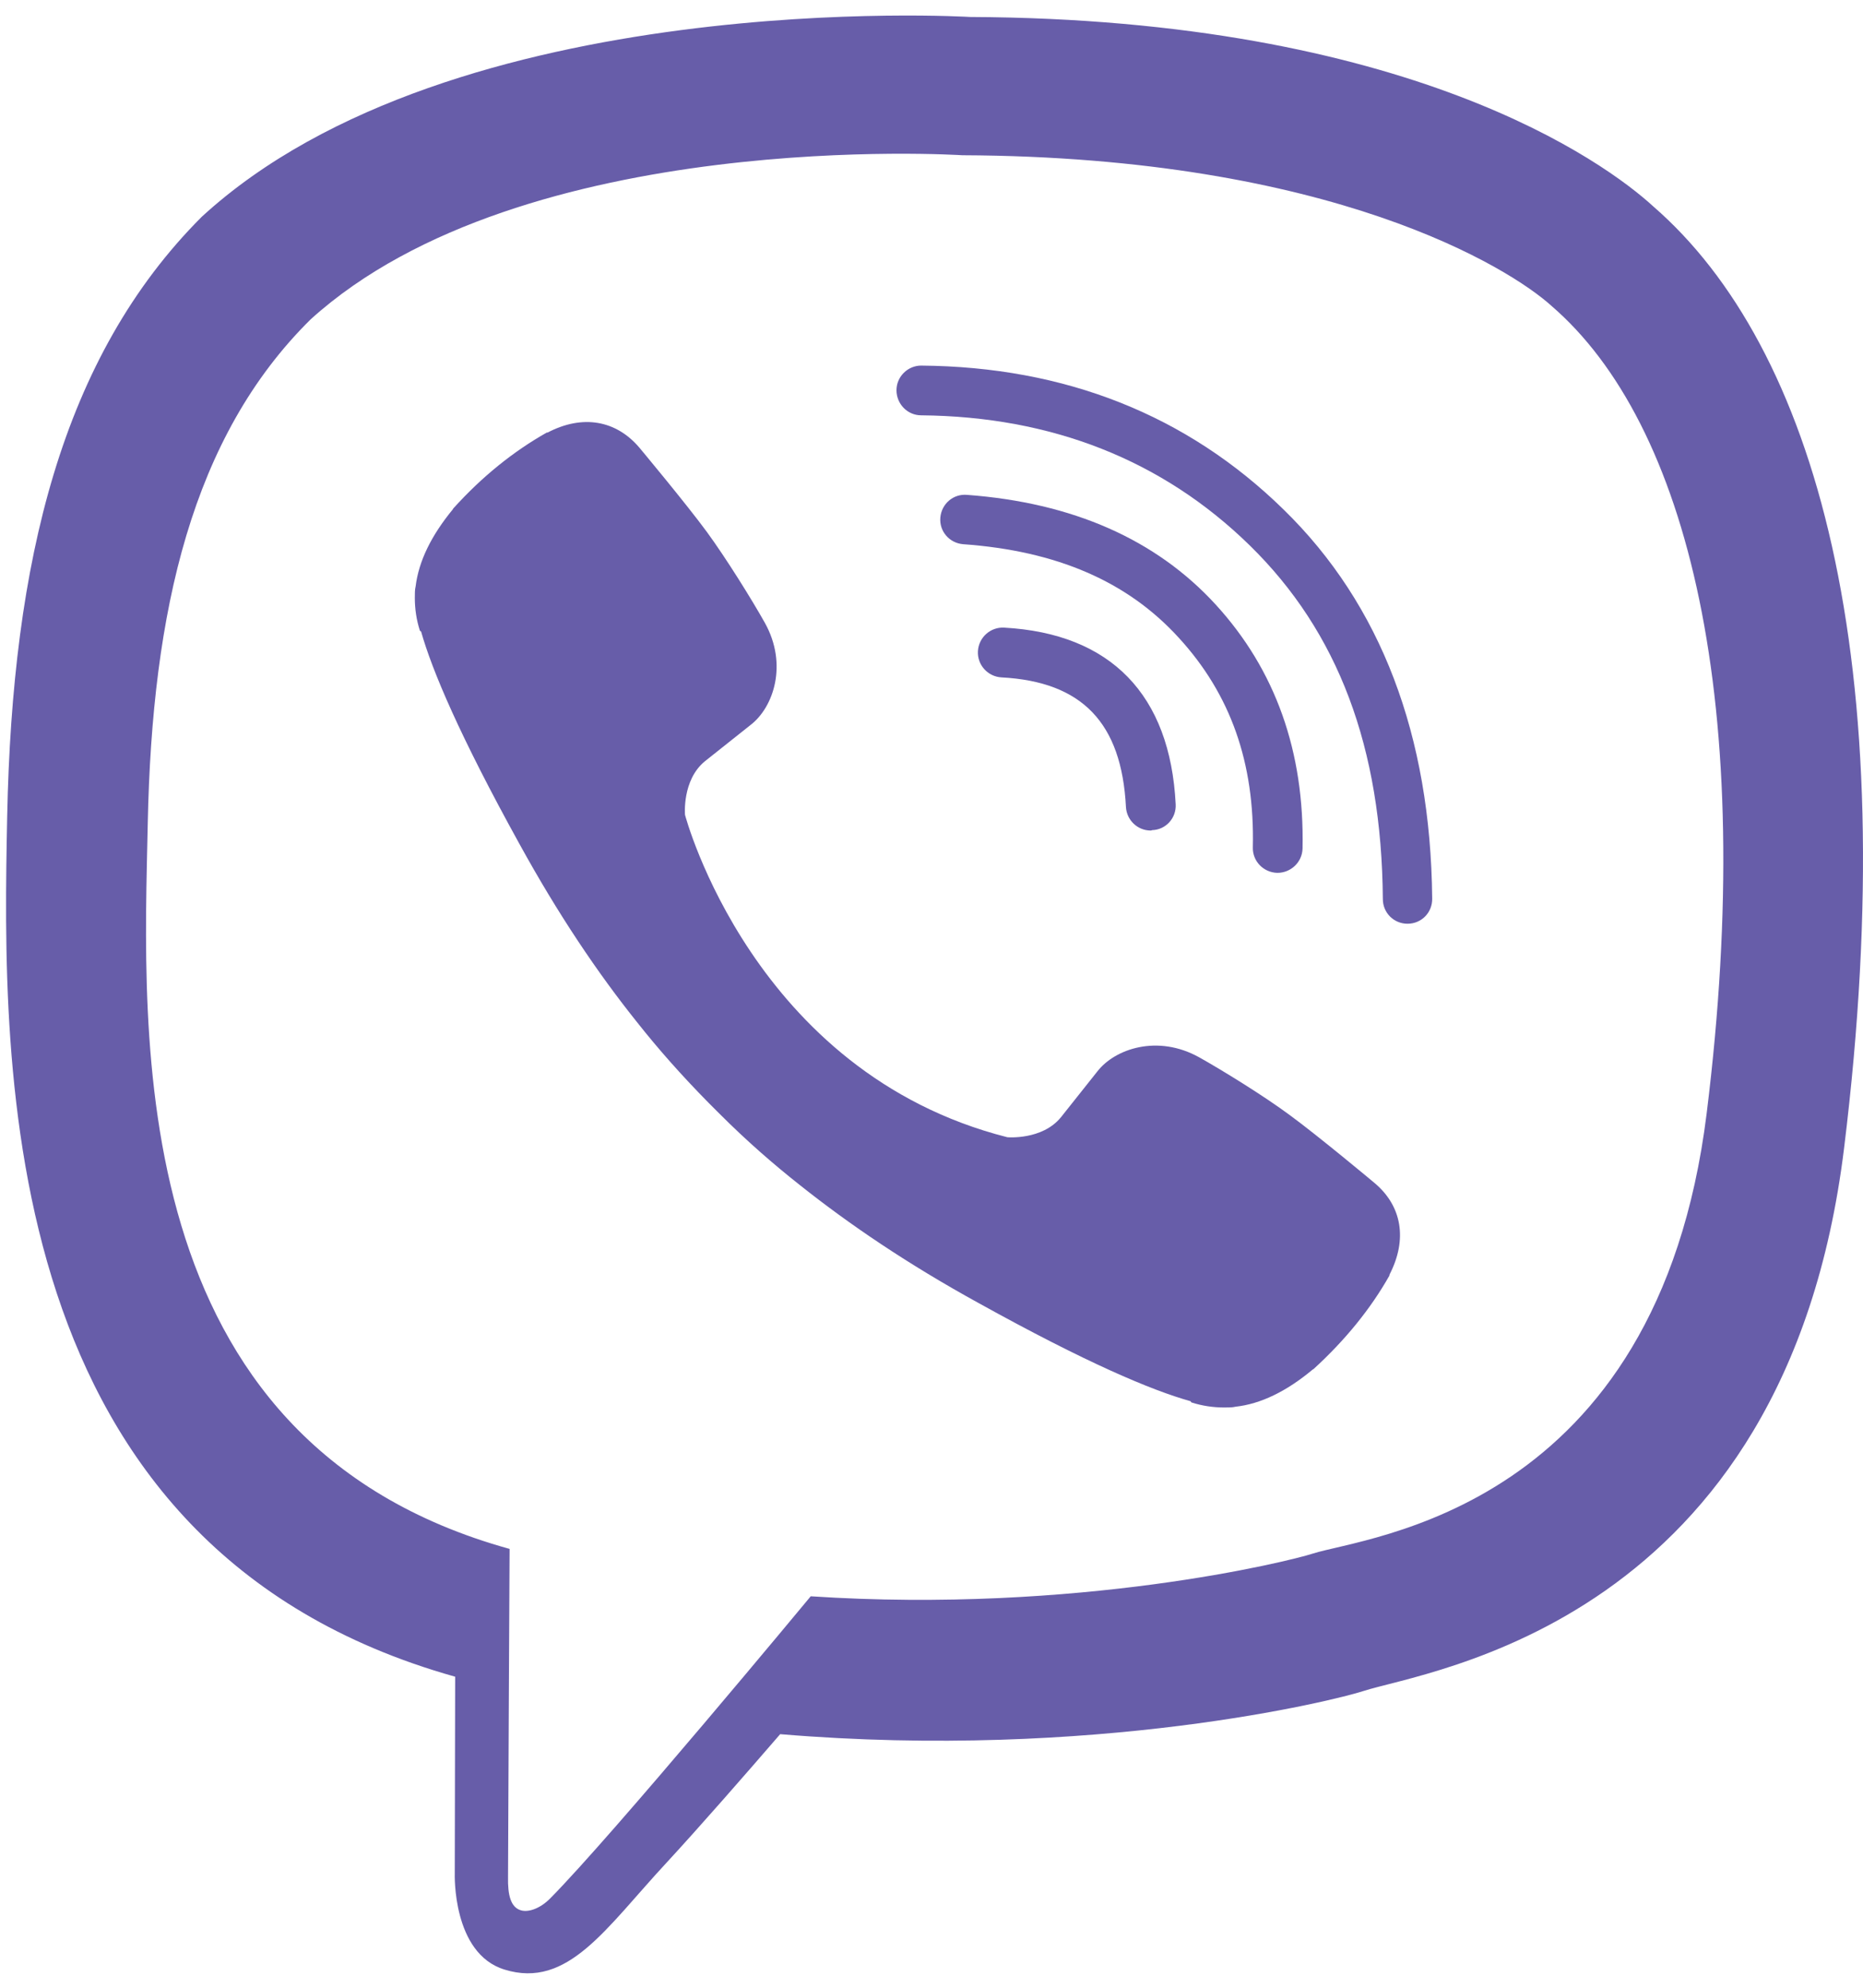
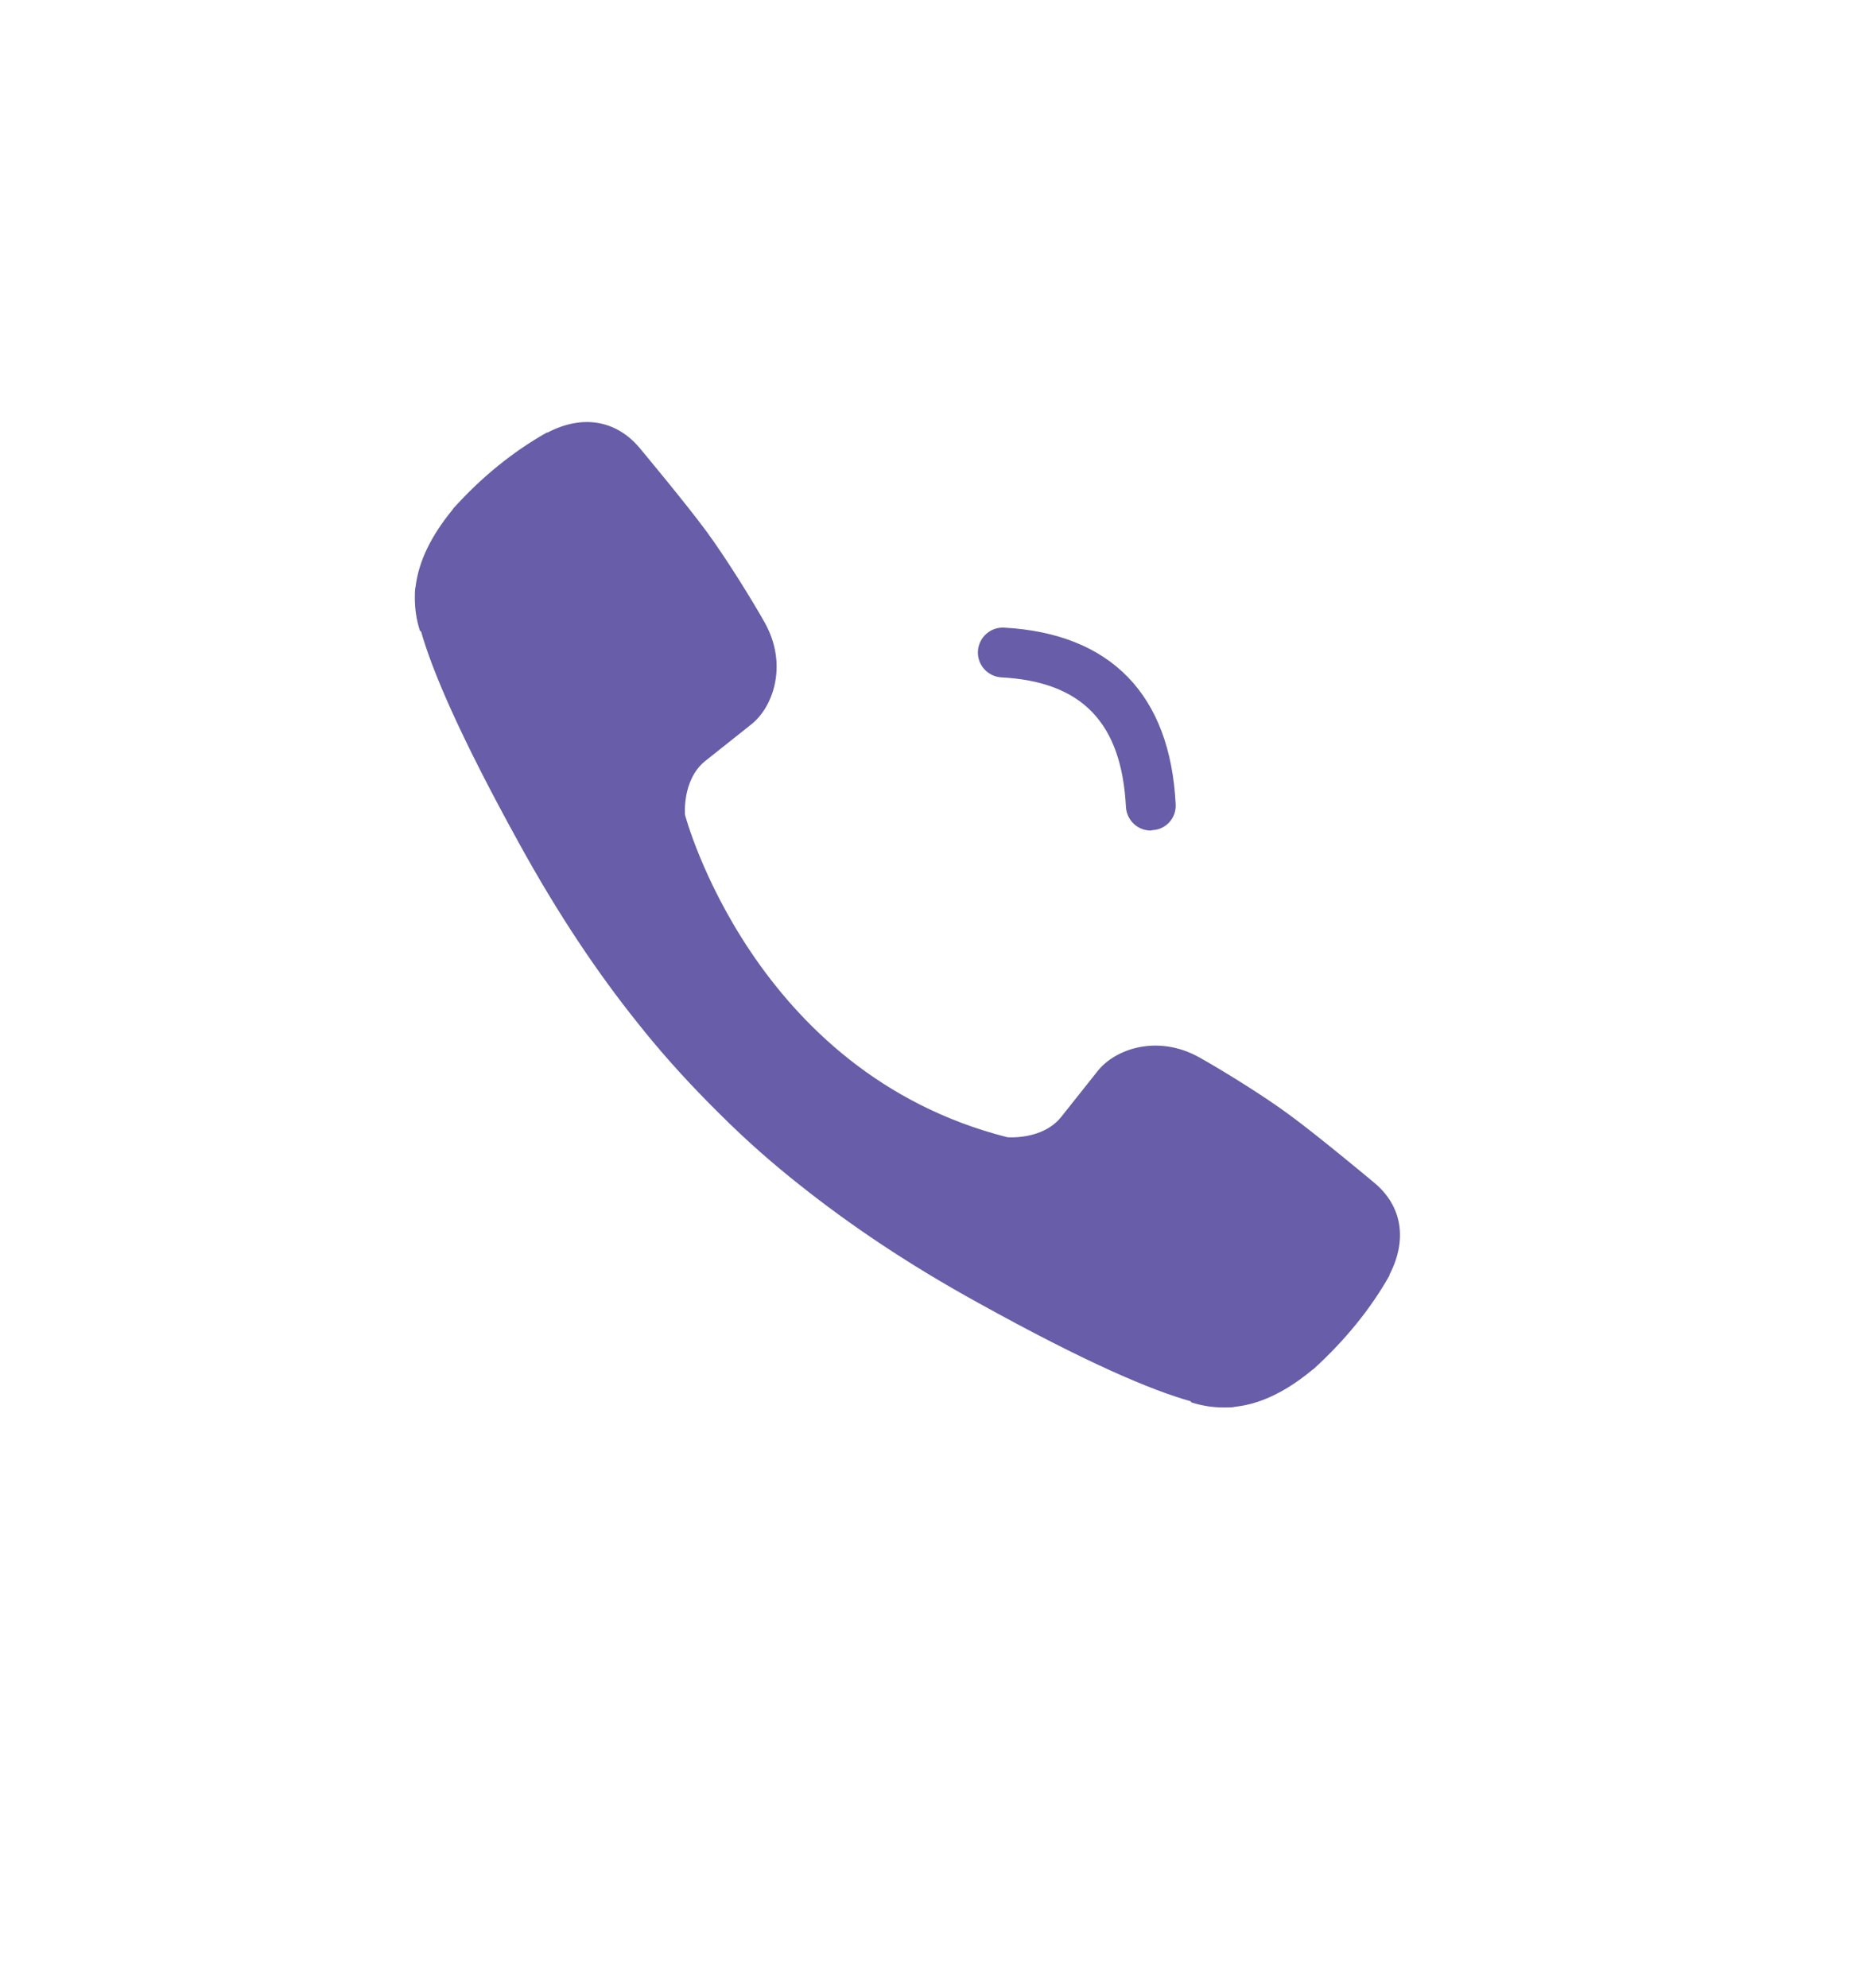
<svg xmlns="http://www.w3.org/2000/svg" width="105" height="112" viewBox="0 0 105 112" fill="none">
-   <path d="M93.188 11.638C90.451 9.122 79.372 1.067 54.675 0.956C54.675 0.956 25.565 -0.809 11.374 12.212C3.473 20.113 0.692 31.656 0.405 46.002C0.118 60.325 -0.257 87.184 25.631 94.468H25.653L25.631 105.569C25.631 105.569 25.477 110.071 28.434 110.976C32.009 112.08 34.128 108.659 37.549 104.973C39.425 102.943 42.007 99.985 43.971 97.712C61.672 99.191 75.289 95.792 76.834 95.284C80.409 94.115 100.648 91.532 103.936 64.673C107.335 37.041 102.281 19.539 93.188 11.638ZM96.189 62.731C93.409 85.154 77.01 86.567 73.987 87.538C72.707 87.957 60.745 90.936 45.693 89.943C45.693 89.943 34.481 103.472 30.994 106.981C30.442 107.533 29.802 107.754 29.383 107.644C28.787 107.489 28.61 106.783 28.633 105.746C28.633 104.245 28.721 87.273 28.721 87.273C28.699 87.273 28.699 87.273 28.721 87.273C6.805 81.204 8.085 58.339 8.328 46.377C8.571 34.415 10.822 24.593 17.509 17.994C29.493 7.136 54.234 8.747 54.234 8.747C75.112 8.835 85.11 15.125 87.427 17.222C95.13 23.843 99.058 39.623 96.189 62.731Z" fill="#675DA9" />
  <path d="M64.85 46.796C64.121 46.796 63.503 46.222 63.459 45.472C63.216 40.727 60.987 38.409 56.441 38.167C55.668 38.123 55.072 37.46 55.117 36.688C55.161 35.916 55.823 35.32 56.595 35.364C62.598 35.695 65.953 39.138 66.262 45.317C66.306 46.09 65.71 46.752 64.938 46.774C64.894 46.796 64.872 46.796 64.85 46.796Z" fill="#675DA9" />
-   <path d="M72.001 49.18H71.979C71.206 49.158 70.588 48.518 70.611 47.746C70.721 42.979 69.353 39.116 66.439 35.938C63.548 32.76 59.553 31.039 54.279 30.663C53.506 30.597 52.932 29.935 52.998 29.163C53.065 28.39 53.727 27.816 54.499 27.883C60.458 28.324 65.159 30.399 68.514 34.062C71.891 37.748 73.524 42.361 73.413 47.812C73.391 48.584 72.751 49.18 72.001 49.18Z" fill="#675DA9" />
-   <path d="M79.328 52.048C78.556 52.048 77.938 51.431 77.938 50.658C77.872 42.117 75.422 35.606 70.434 30.729C65.512 25.917 59.266 23.468 51.917 23.401C51.145 23.401 50.527 22.761 50.527 21.989C50.527 21.216 51.167 20.599 51.917 20.599C60.017 20.665 66.903 23.379 72.354 28.72C77.827 34.061 80.63 41.433 80.719 50.614C80.741 51.408 80.123 52.048 79.328 52.048C79.35 52.048 79.35 52.048 79.328 52.048Z" fill="#675DA9" />
  <path d="M56.772 64.077C56.772 64.077 58.736 64.253 59.796 62.951L61.848 60.369C62.841 59.089 65.247 58.272 67.586 59.574C68.888 60.303 71.25 61.759 72.707 62.841C74.274 63.988 77.452 66.637 77.474 66.659C78.997 67.939 79.35 69.815 78.312 71.823C78.312 71.823 78.312 71.845 78.312 71.867C77.253 73.743 75.819 75.509 74.031 77.142C74.009 77.142 74.009 77.164 73.987 77.164C72.508 78.4 71.051 79.106 69.639 79.261C69.462 79.305 69.264 79.305 68.999 79.305C68.381 79.305 67.763 79.217 67.145 79.018L67.101 78.952C64.894 78.334 61.23 76.789 55.139 73.412C51.166 71.227 47.878 68.998 45.075 66.769C43.596 65.6 42.095 64.297 40.55 62.752C40.506 62.708 40.44 62.642 40.396 62.598C40.352 62.554 40.285 62.488 40.241 62.443C40.197 62.399 40.131 62.333 40.087 62.289C40.043 62.245 39.977 62.179 39.932 62.134C38.41 60.59 37.085 59.089 35.916 57.61C33.687 54.829 31.457 51.519 29.273 47.546C25.896 41.433 24.351 37.769 23.733 35.584L23.667 35.54C23.468 34.922 23.38 34.304 23.38 33.686C23.38 33.421 23.38 33.222 23.424 33.046C23.601 31.611 24.307 30.177 25.521 28.698C25.521 28.676 25.543 28.676 25.543 28.654C27.176 26.844 28.941 25.432 30.817 24.372C30.817 24.372 30.84 24.372 30.862 24.372C32.848 23.335 34.724 23.688 36.026 25.211C36.026 25.211 38.697 28.411 39.844 29.978C40.926 31.457 42.382 33.796 43.111 35.099C44.413 37.438 43.596 39.844 42.316 40.837L39.734 42.889C38.432 43.949 38.608 45.913 38.608 45.913C38.608 45.913 42.426 60.435 56.772 64.077Z" fill="#675DA9" />
</svg>